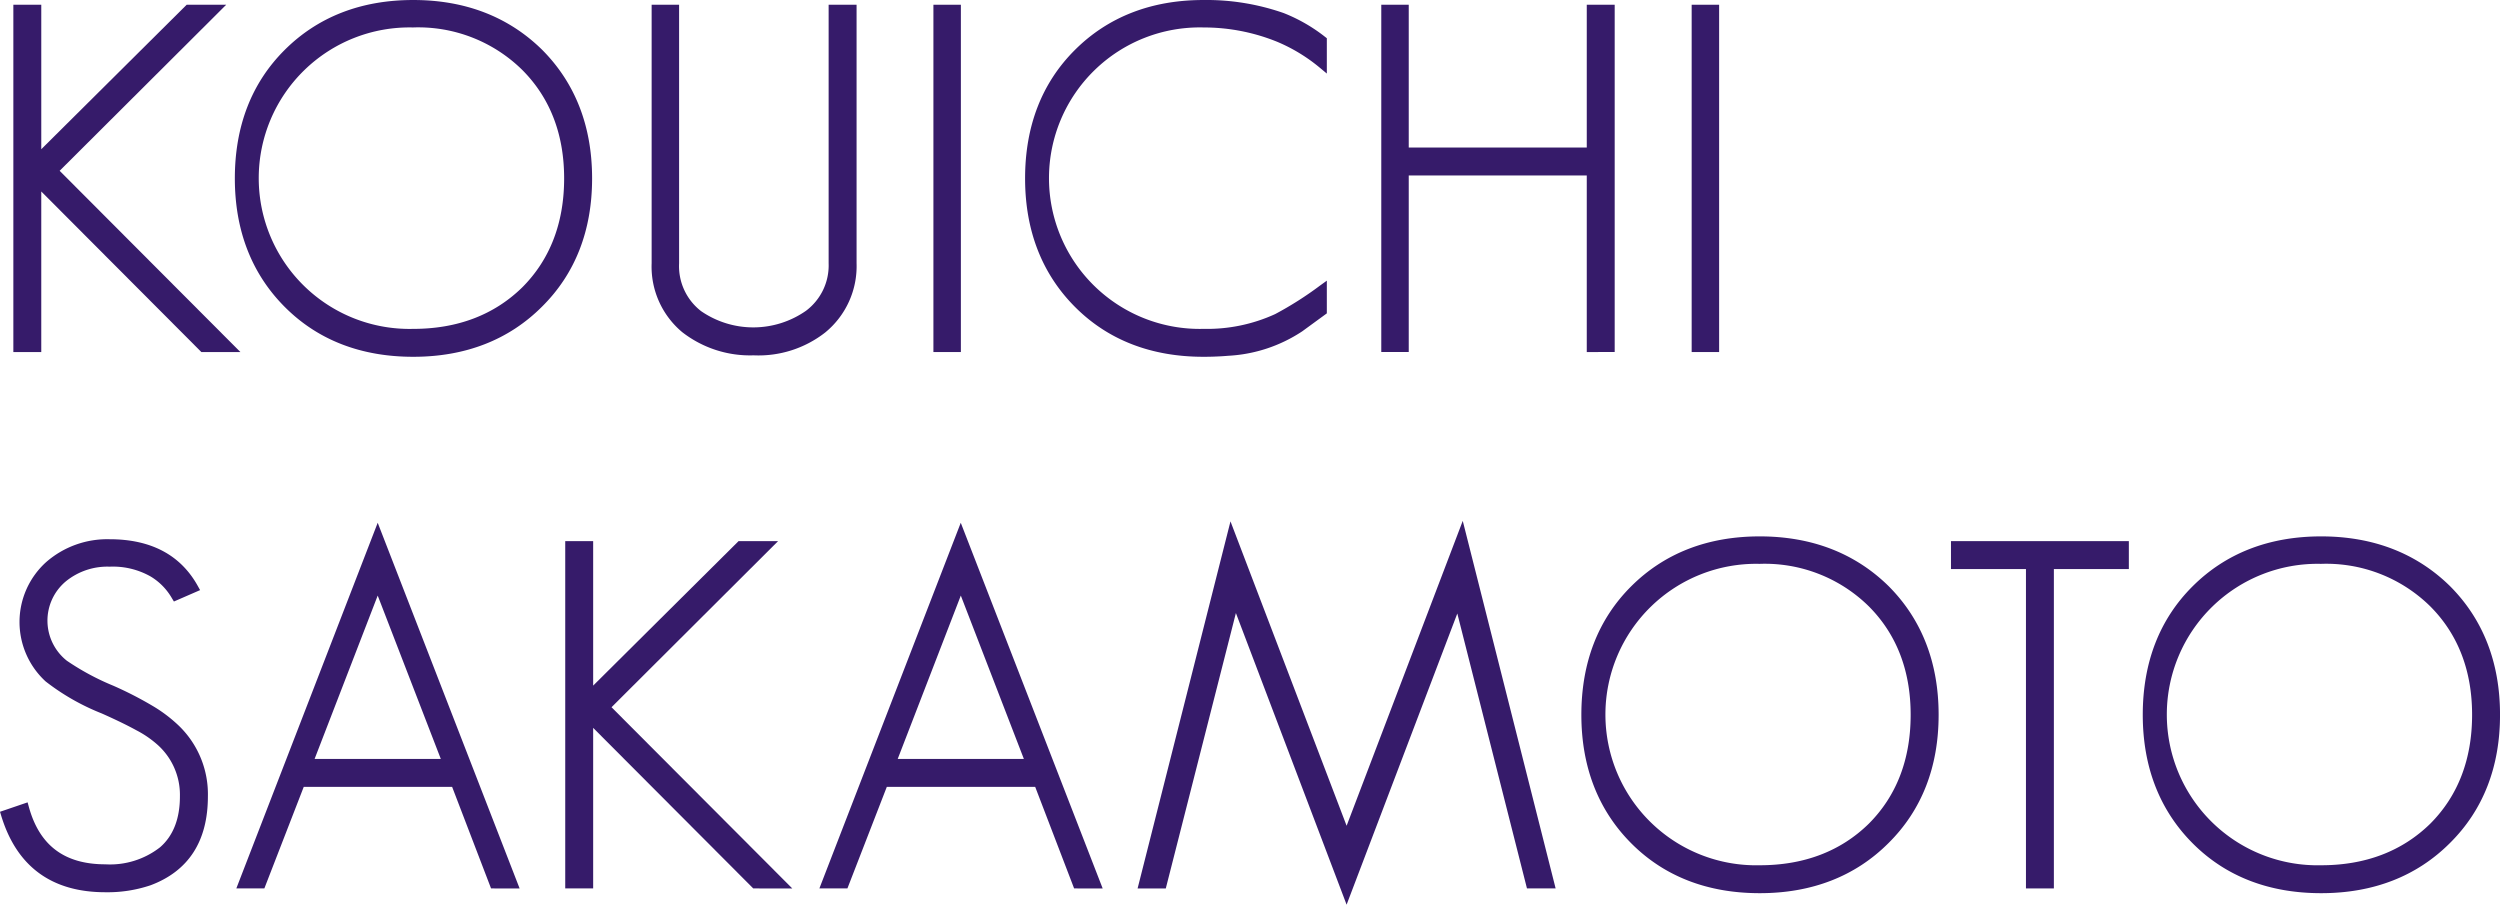
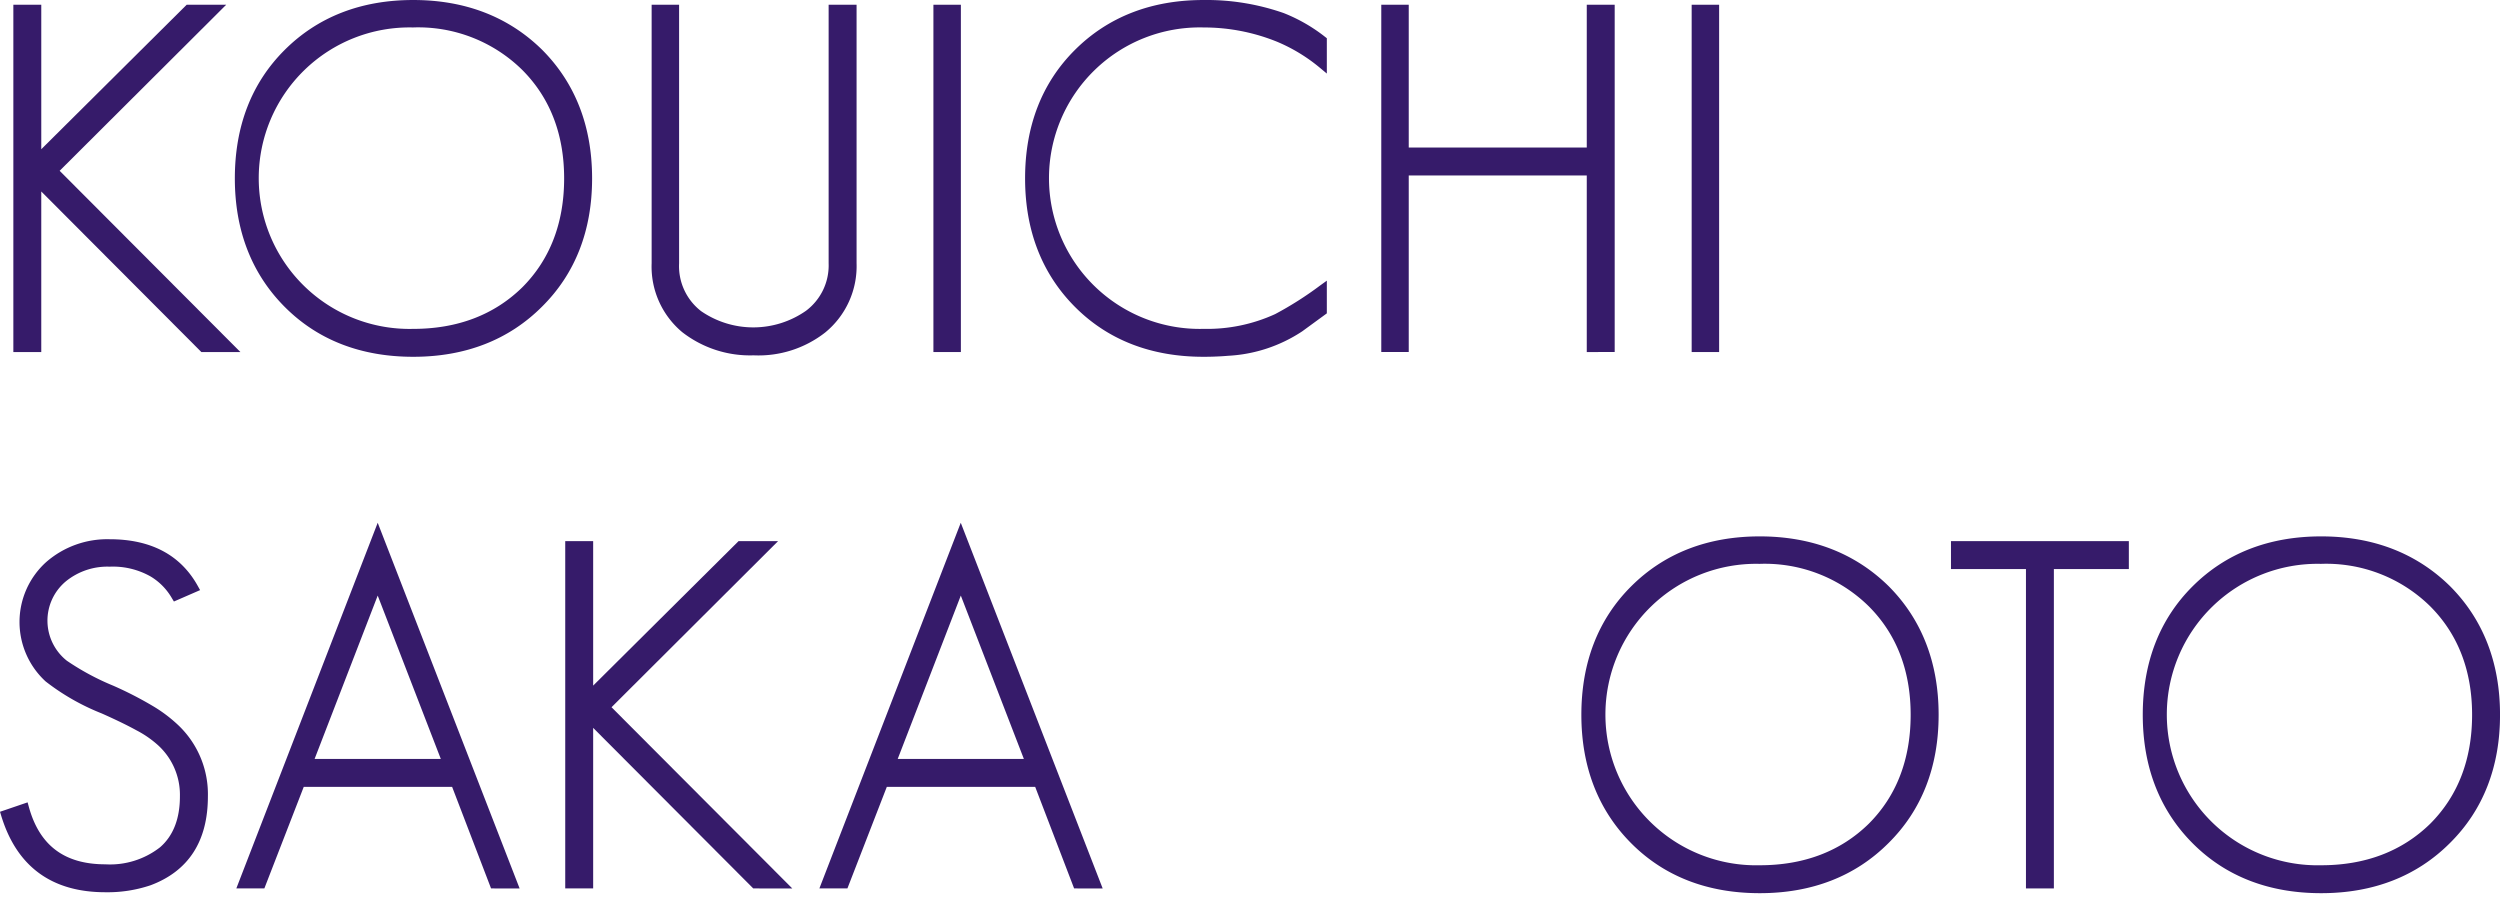
<svg xmlns="http://www.w3.org/2000/svg" width="321.111" height="116.2">
  <g data-name="グループ 3919" fill="#361b6a">
    <path data-name="パス 10538" d="M25.863 45.218L5.301 24.595v20.623H1.715V.609h3.587v18.558L23.978.609h5.076L7.661 21.939l23.216 23.279z" />
    <path data-name="パス 10539" d="M53.078 45.828c-6.7 0-12.245-2.147-16.476-6.377-4.272-4.27-6.438-9.834-6.438-16.538s2.145-12.244 6.377-16.474C40.811 2.167 46.376.001 53.078.001c6.659 0 12.222 2.143 16.533 6.372 4.275 4.276 6.441 9.84 6.441 16.541s-2.166 12.247-6.439 16.479c-4.269 4.269-9.834 6.435-16.535 6.435zm0-42.3a19.363 19.363 0 100 38.714c5.676 0 10.389-1.793 14-5.329 3.57-3.572 5.382-8.284 5.382-14 0-5.673-1.812-10.362-5.387-13.938a19.037 19.037 0 00-13.995-5.45z" />
    <path data-name="パス 10540" d="M96.799 45.641a14.175 14.175 0 01-9.182-2.987 10.965 10.965 0 01-3.918-8.834V.605h3.527V33.82a7.3 7.3 0 002.838 6.153 11.809 11.809 0 0013.469-.06 7.279 7.279 0 002.9-6.093V.605h3.589V33.82a11 11 0 01-4.038 8.893 13.911 13.911 0 01-9.185 2.928z" />
    <path data-name="長方形 3708" d="M119.892.609h3.527v44.609h-3.527z" />
    <path data-name="パス 10541" d="M154.581 45.828c-6.7 0-12.245-2.147-16.476-6.377-4.272-4.27-6.438-9.834-6.438-16.538s2.145-12.244 6.376-16.474c4.271-4.272 9.836-6.438 16.538-6.438a30.032 30.032 0 0110.305 1.679 21.079 21.079 0 015.329 3.068l.209.163v4.537l-.893-.743a21.656 21.656 0 00-5.469-3.331 25.02 25.02 0 00-9.481-1.847 19.363 19.363 0 100 38.714 21 21 0 009.211-1.9 44.417 44.417 0 005.769-3.669l.863-.623v4.2l-3.149 2.3a19.025 19.025 0 01-9.535 3.15q-.689.061-1.491.093c-.537.025-1.092.036-1.668.036z" />
    <path data-name="パス 10542" d="M203.811 45.218V22.541h-22.866v22.674h-3.527V.606h3.527v18.347h22.866V.606h3.587v44.609z" />
    <path data-name="長方形 3709" d="M217.285.609h3.527v44.609h-3.527z" />
    <path data-name="パス 10543" d="M13.534 114.603c-6.9 0-11.4-3.309-13.381-9.835l-.152-.5 3.544-1.209.154.558c1.362 4.979 4.579 7.4 9.836 7.4a10.44 10.44 0 007.019-2.185c1.695-1.469 2.555-3.668 2.555-6.537a8.615 8.615 0 00-3.048-6.784 13.219 13.219 0 00-2.522-1.7c-1.159-.638-2.662-1.37-4.469-2.173a29.248 29.248 0 01-7.214-4.116 10.363 10.363 0 01.074-15.325 11.924 11.924 0 018.154-2.935c5.308 0 9.119 2.023 11.326 6.012l.291.523-3.363 1.464-.247-.407a7.759 7.759 0 00-2.73-2.8 9.826 9.826 0 00-5.277-1.268 8.441 8.441 0 00-5.621 1.882 6.568 6.568 0 00.125 10.2 32.524 32.524 0 005.964 3.208 46.842 46.842 0 014.994 2.559 18.292 18.292 0 013.457 2.611 12.223 12.223 0 013.7 9.04c0 5.751-2.478 9.593-7.364 11.421a17.237 17.237 0 01-5.805.896z" />
    <path data-name="パス 10544" d="M63.073 114.114l-5-13.044h-19.06l-5.059 13.044h-3.6l18.16-46.967 18.228 46.971zM56.62 97.483l-8.106-20.985-8.106 20.985z" />
    <path data-name="パス 10545" d="M96.75 114.114L76.188 93.491v20.623h-3.587V69.505h3.587v18.558l18.676-18.558h5.076L78.546 90.839l23.217 23.278z" />
    <path data-name="パス 10546" d="M137.965 114.114l-5-13.044h-19.06l-5.06 13.044h-3.6l18.16-46.967 18.228 46.971zm-6.454-16.631l-8.1-20.985-8.106 20.985z" />
-     <path data-name="パス 10547" d="M158.744 78.742l-9.005 35.373h-3.621l11.931-47.148 14.916 39.1 14.917-39.165 11.93 47.21h-3.681l-8.947-35.311-14.22 37.4z" />
    <path data-name="パス 10548" d="M226.03 114.724c-6.7 0-12.245-2.146-16.475-6.376-4.272-4.271-6.438-9.836-6.438-16.538s2.144-12.244 6.376-16.476c4.271-4.271 9.835-6.438 16.537-6.438 6.659 0 12.223 2.145 16.534 6.373 4.274 4.276 6.441 9.84 6.441 16.541s-2.167 12.247-6.439 16.479c-4.268 4.269-9.834 6.435-16.536 6.435zm0-42.3a19.362 19.362 0 100 38.713c5.677 0 10.389-1.792 14-5.33 3.571-3.571 5.383-8.28 5.383-14 0-5.673-1.812-10.362-5.387-13.938a19.04 19.04 0 00-13.996-5.446z" />
    <path data-name="パス 10549" d="M260.223 114.114V73.093h-9.631v-3.588h22.846v3.588h-9.63v41.021z" />
    <path data-name="パス 10550" d="M298.139 114.724c-6.7 0-12.245-2.146-16.475-6.376-4.272-4.271-6.438-9.836-6.438-16.538s2.144-12.244 6.376-16.476c4.271-4.271 9.835-6.438 16.537-6.438 6.66 0 12.223 2.145 16.534 6.373 4.275 4.276 6.441 9.84 6.441 16.541s-2.166 12.247-6.439 16.479c-4.272 4.269-9.836 6.435-16.536 6.435zm0-42.3a19.362 19.362 0 100 38.713c5.677 0 10.389-1.792 14.006-5.33 3.57-3.571 5.382-8.28 5.382-14 0-5.673-1.812-10.362-5.387-13.938a19.041 19.041 0 00-14.001-5.446z" />
  </g>
</svg>